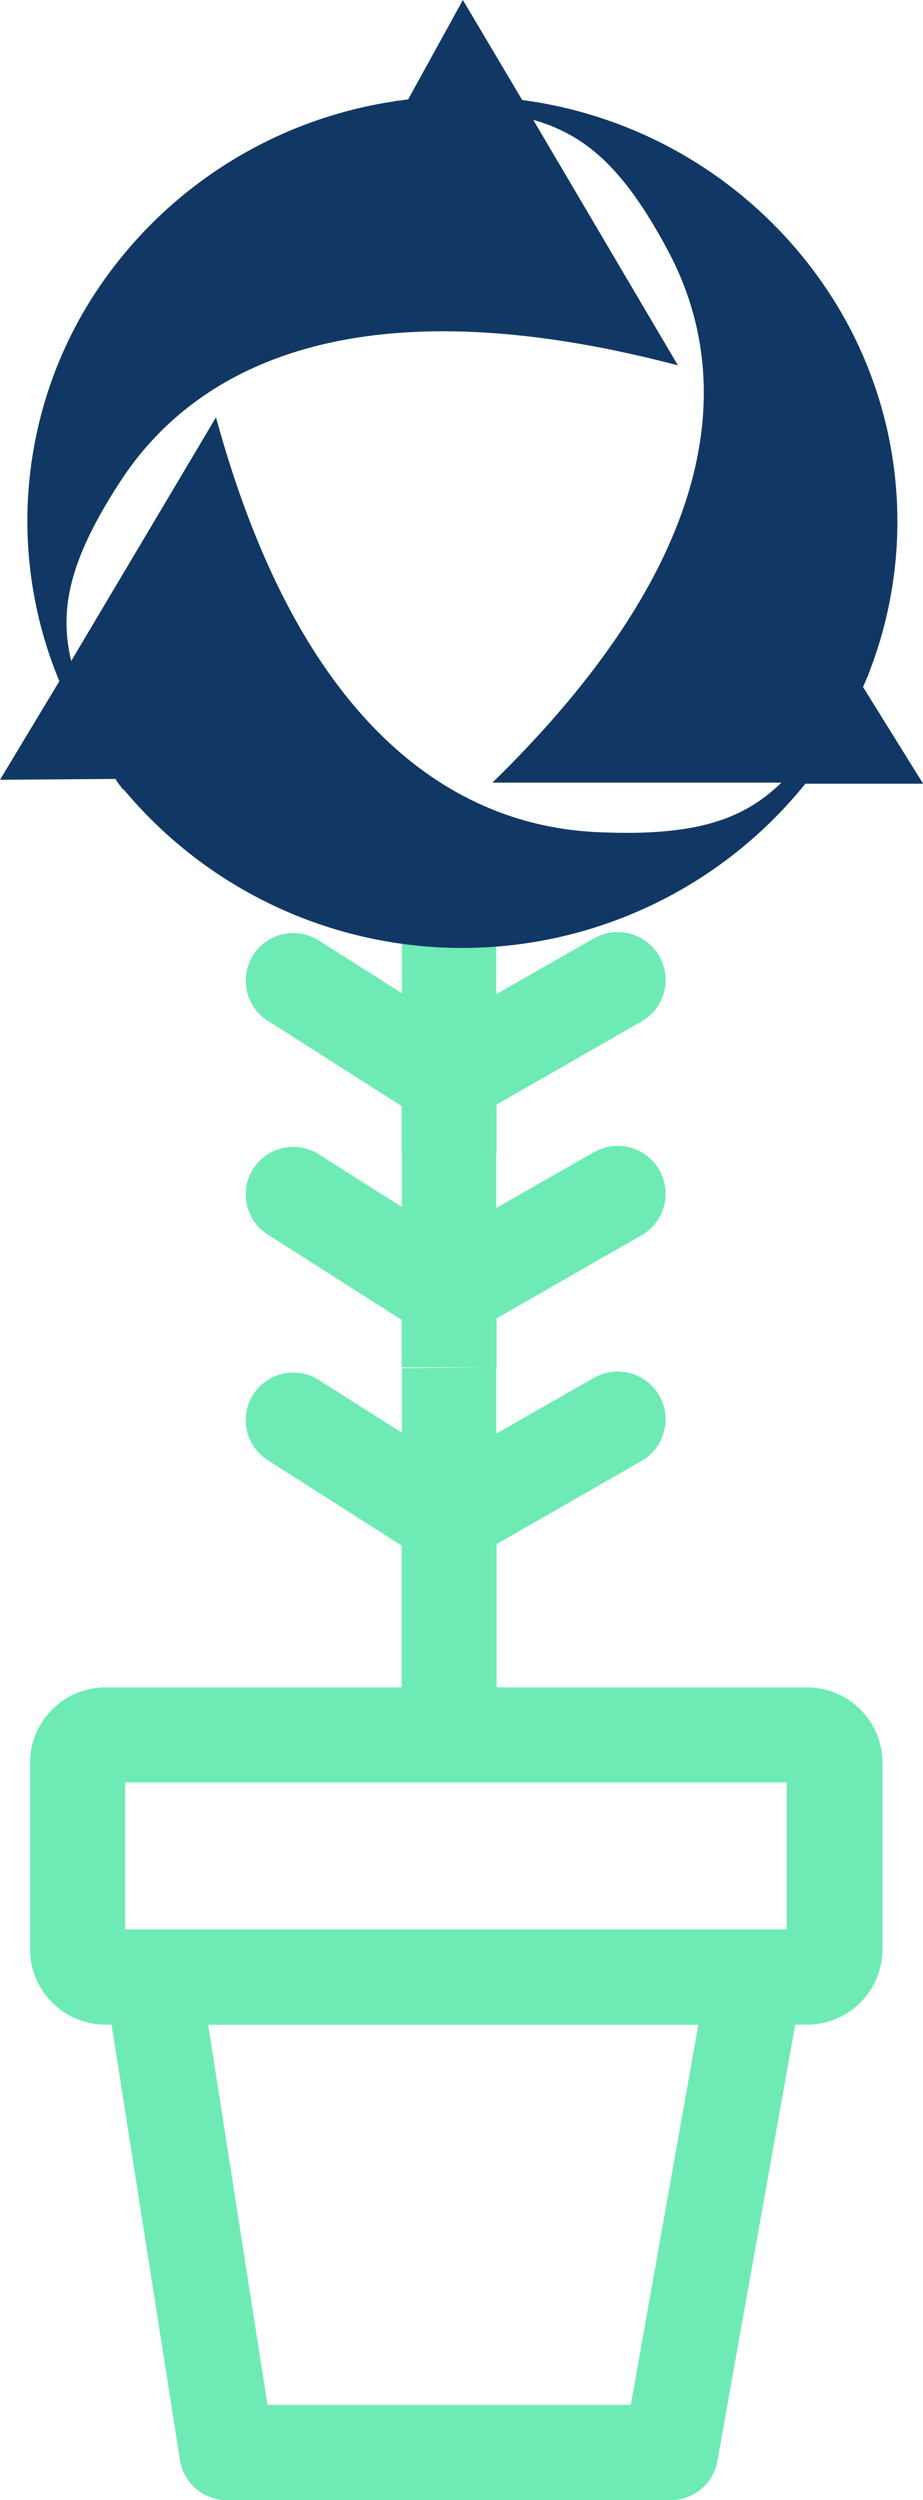
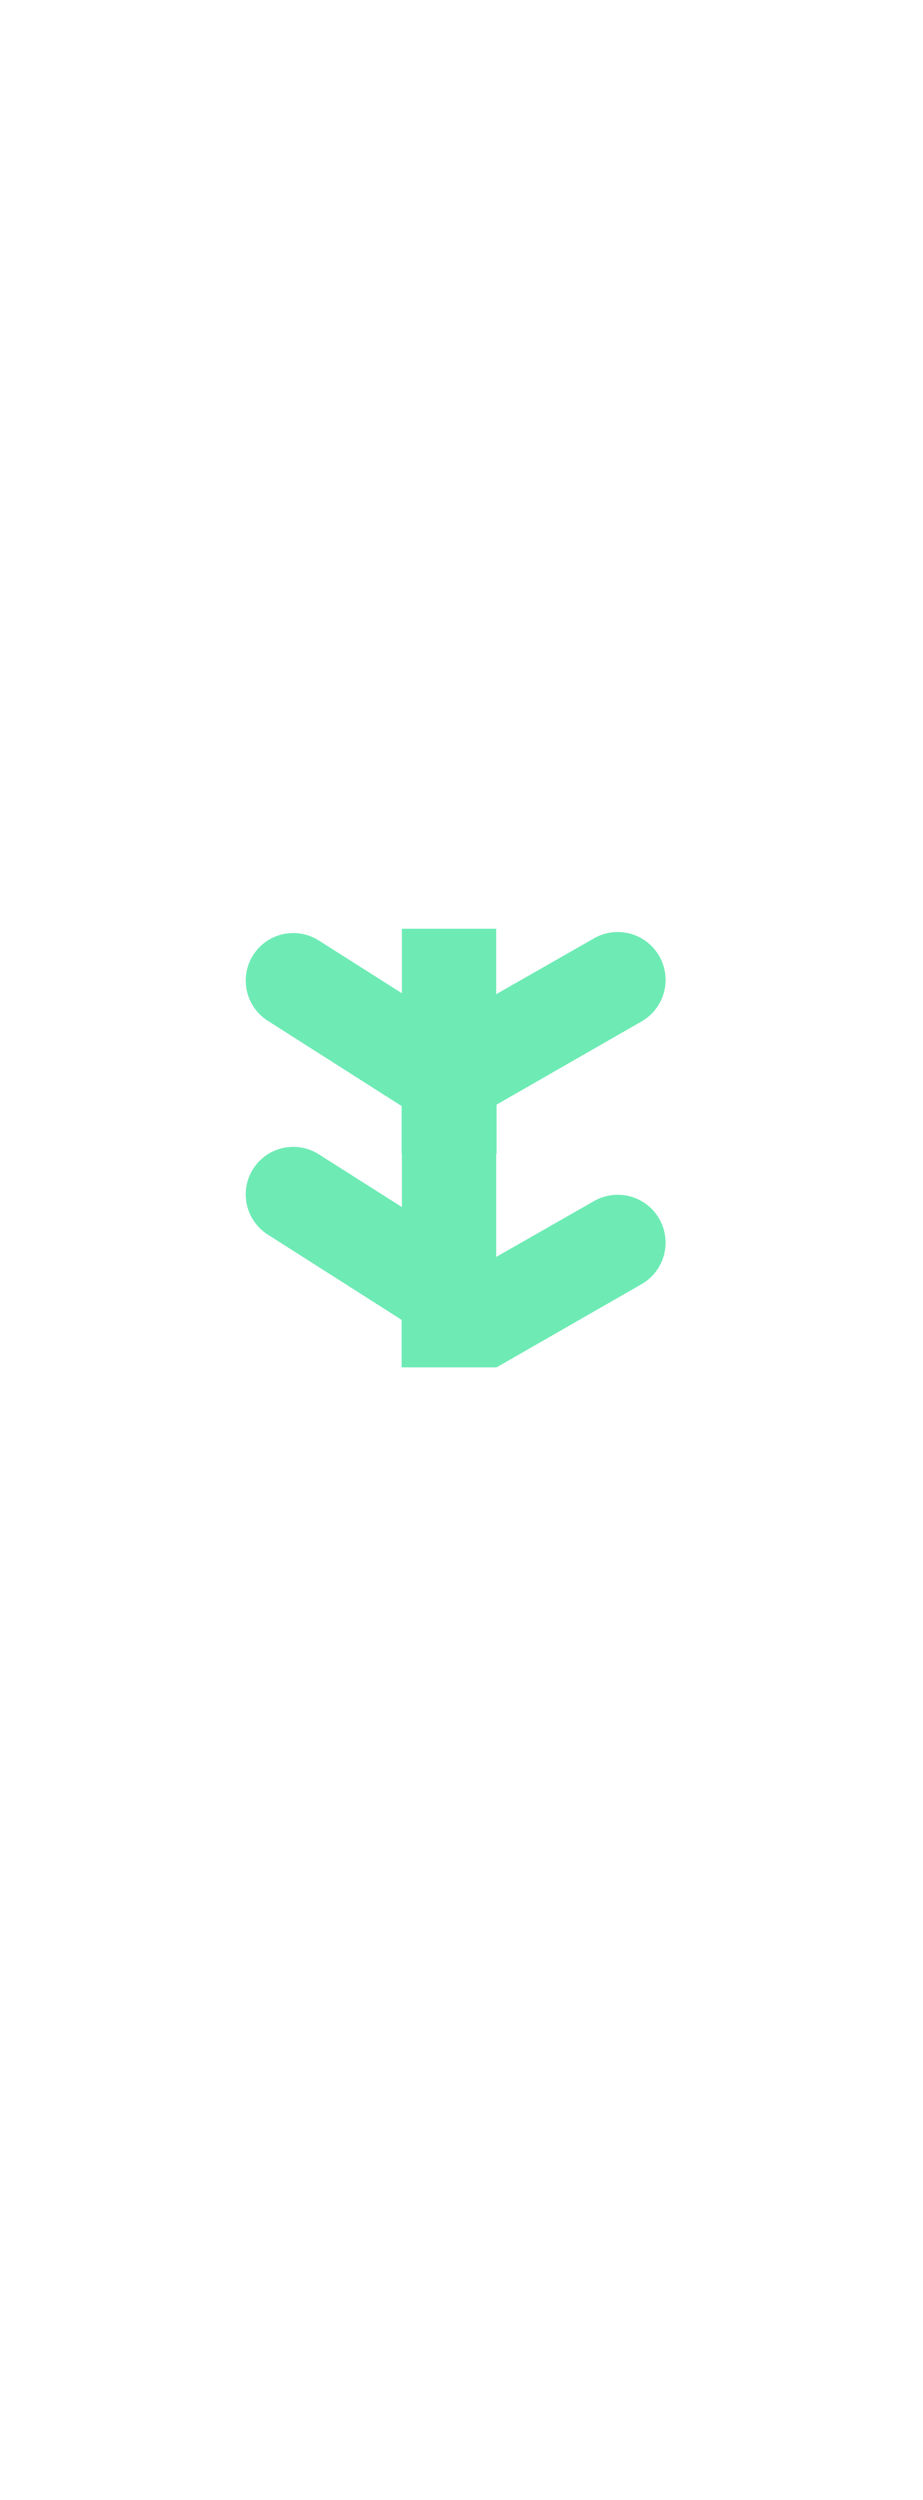
<svg xmlns="http://www.w3.org/2000/svg" viewBox="0 0 77.77 210.49">
  <defs>
    <style>.cls-1{fill:#6eebb5;}.cls-2{fill:#113864;}</style>
  </defs>
  <g id="Capa_2" data-name="Capa 2">
    <g id="Layer_1" data-name="Layer 1">
-       <path class="cls-1" d="M34.4,142.06H8.89a6.37,6.37,0,0,0-6.36,6.37v15.66a6.37,6.37,0,0,0,6.36,6.37H9.4l5.76,36.64a4,4,0,0,0,4,3.39H56.51a4,4,0,0,0,3.94-3.31L67,170.46h1a6.37,6.37,0,0,0,6.36-6.37V148.43a6.37,6.37,0,0,0-6.36-6.37H34.4Zm-23.86,8H66.29v12.38H10.54Zm42.61,52.41H22.54l-5-32h41.3Z" />
      <path class="cls-1" d="M33.86,78.19v5.43l-7-4.44a4,4,0,0,0-4.3,6.76l11.28,7.18v4h8V93l12.21-7a4,4,0,0,0-4-7l-8.24,4.7V78.19" />
-       <path class="cls-1" d="M33.86,96.19v5.43l-7-4.44a4,4,0,0,0-4.3,6.76l11.28,7.18v4h8V111l12.21-7a4,4,0,0,0-4-7l-8.24,4.7V96.19" />
-       <path class="cls-1" d="M33.86,115.19v5.43l-7-4.44a4,4,0,0,0-4.3,6.76l11.28,7.18v14.73h8V130l12.21-7a4,4,0,0,0-4-7l-8.24,4.7v-5.59" />
-       <path class="cls-2" d="M50.39,70.06c-11.93-.51-25-8.61-32.19-34.93L6,55.65c-1-4.24-.27-8.34,4.12-15.09,6.4-9.85,20.11-16.86,47-9.8L44.93,10.09c4.32,1.24,7.59,3.93,11.39,11.09,5.5,10.36,4.88,25.47-14.83,44.71l24.35,0C62.64,69,58.62,70.43,50.39,70.06Zm22.34-12.2c0-.14.13-.31.18-.46s.17-.39.27-.61a.35.35,0,0,0-.05.08A35.09,35.09,0,0,0,70.7,26,36.67,36.67,0,0,0,44,8.42L39,0,34.39,8.37a5,5,0,0,0-.52.07l-.67.08h.1A36.64,36.64,0,0,0,7.19,26,35.11,35.11,0,0,0,5,57.35l-5,8.3,9.72-.07L10,66c.15.17.28.37.4.51,0,0,0,0,0-.07a37.15,37.15,0,0,0,57.46-.46l9.92,0Z" />
+       <path class="cls-1" d="M33.86,96.19v5.43l-7-4.44a4,4,0,0,0-4.3,6.76l11.28,7.18v4h8l12.21-7a4,4,0,0,0-4-7l-8.24,4.7V96.19" />
    </g>
  </g>
</svg>